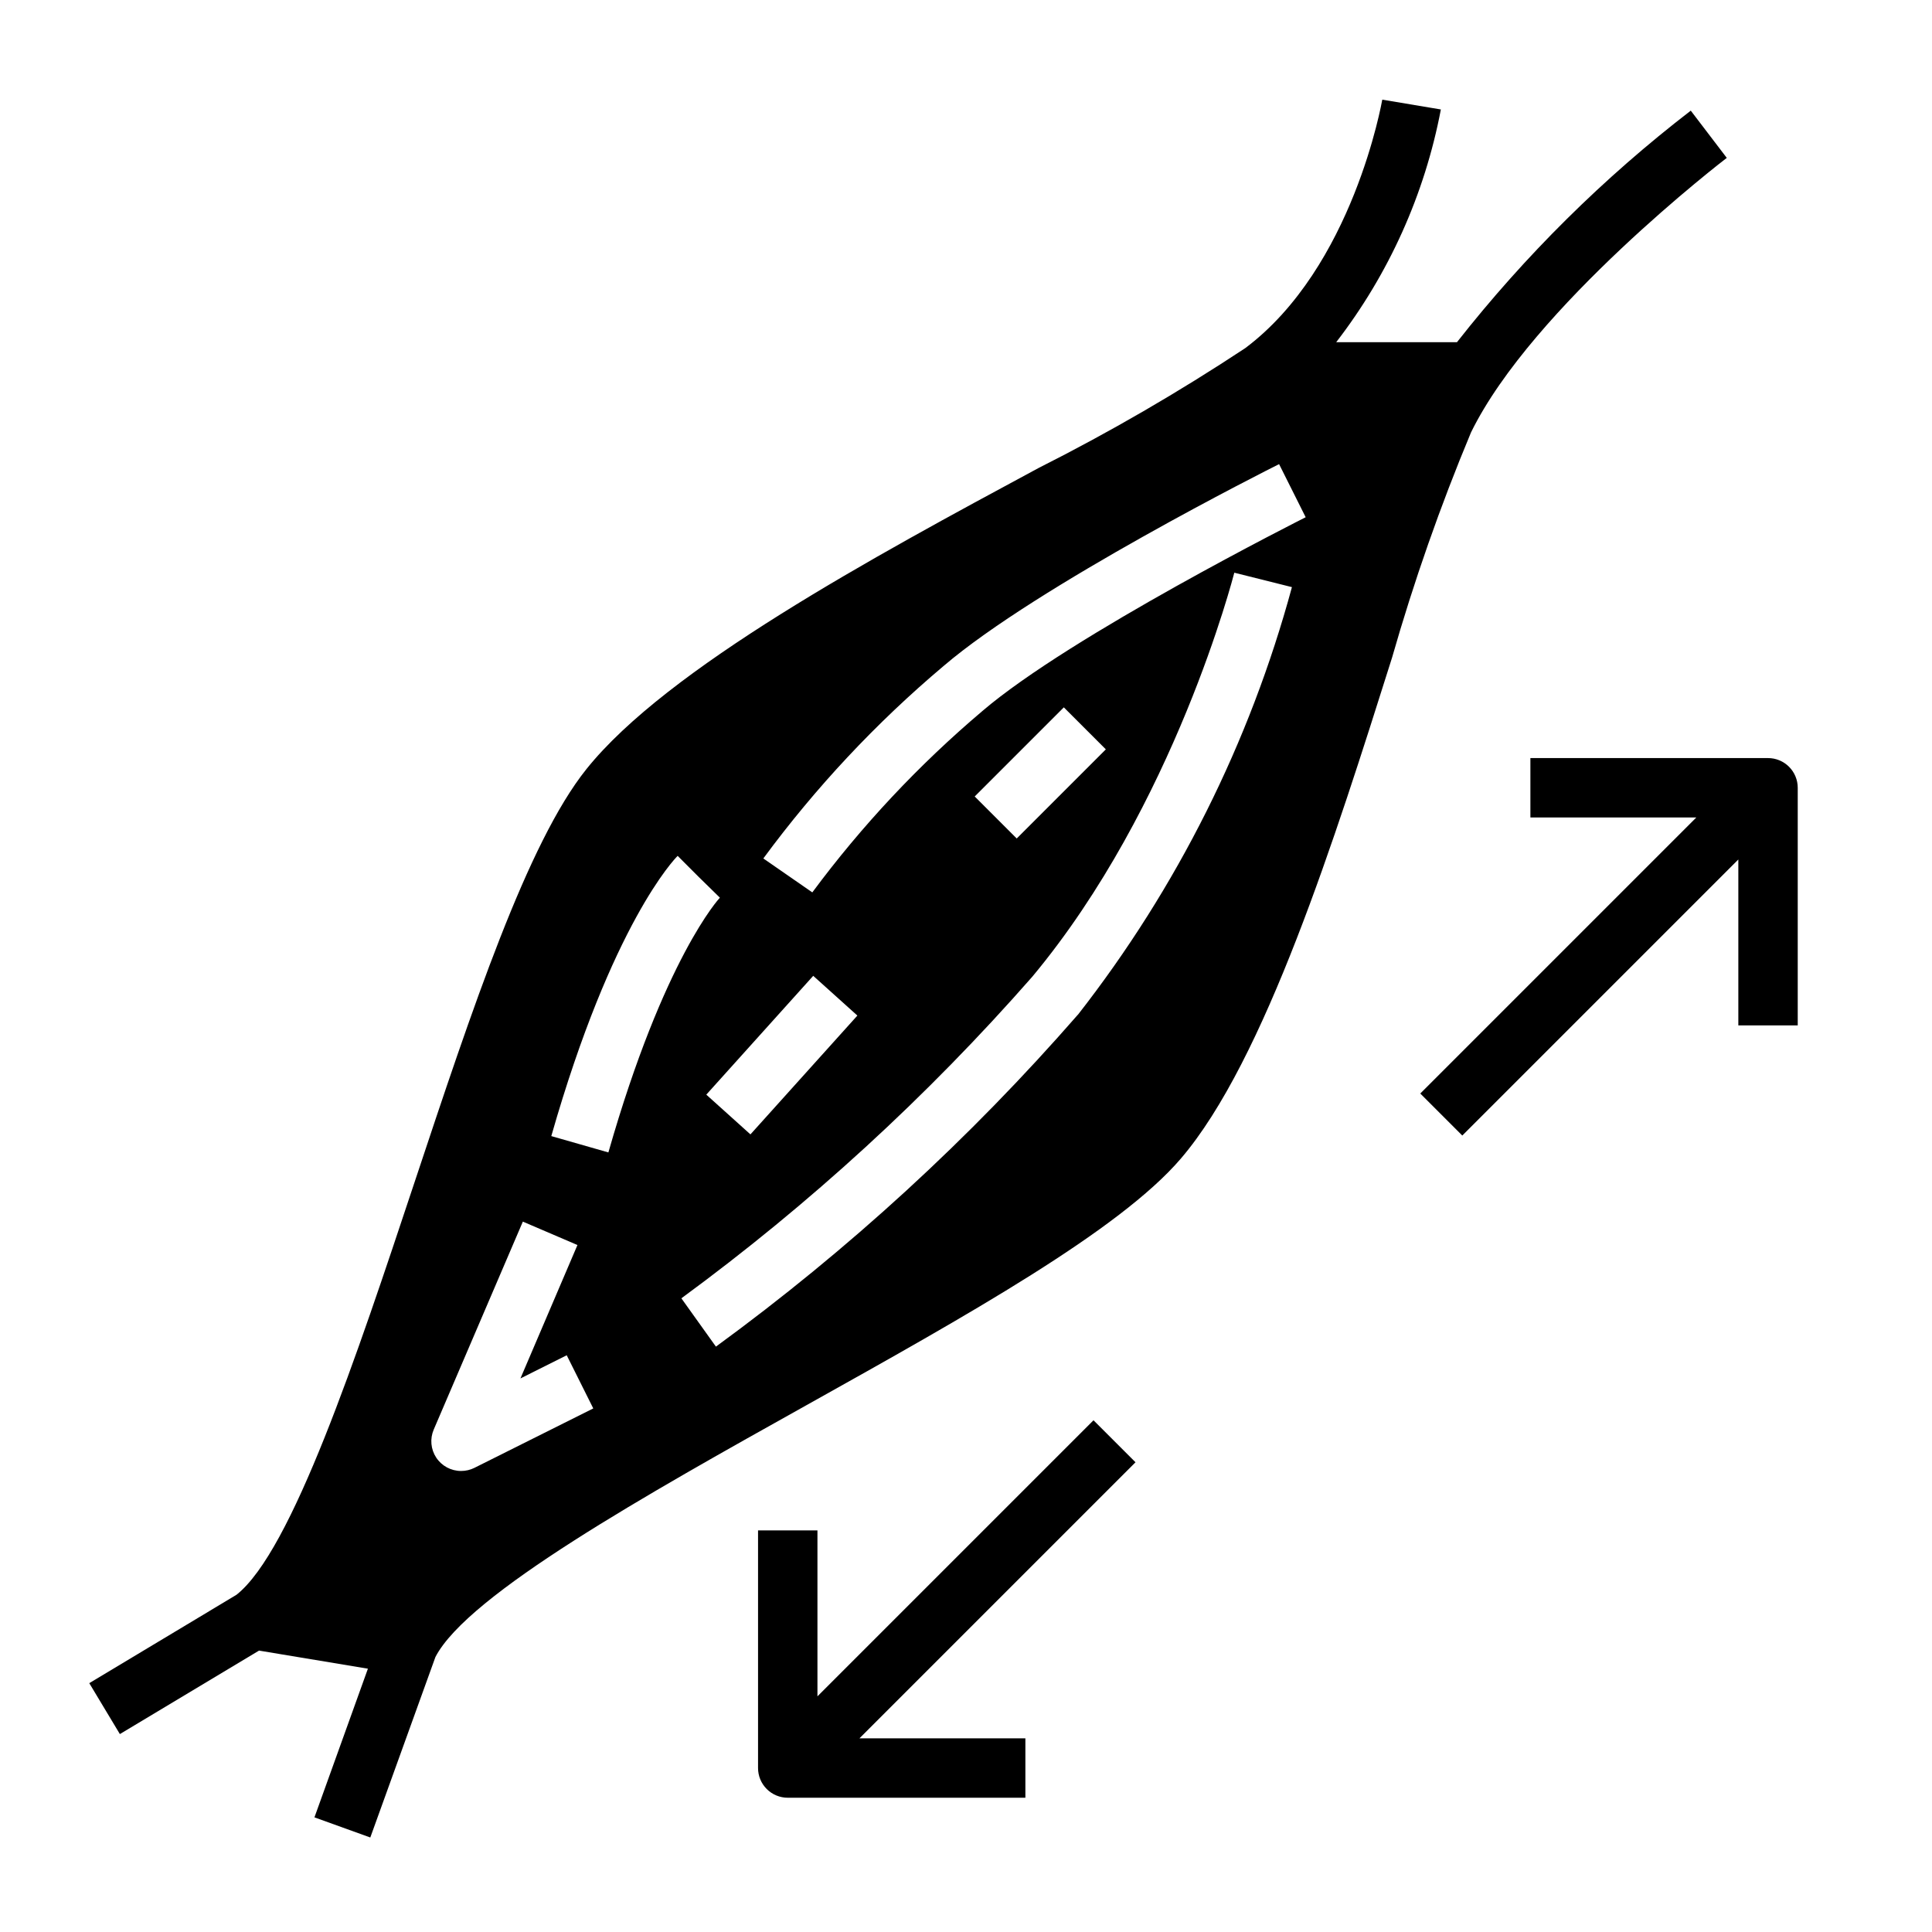
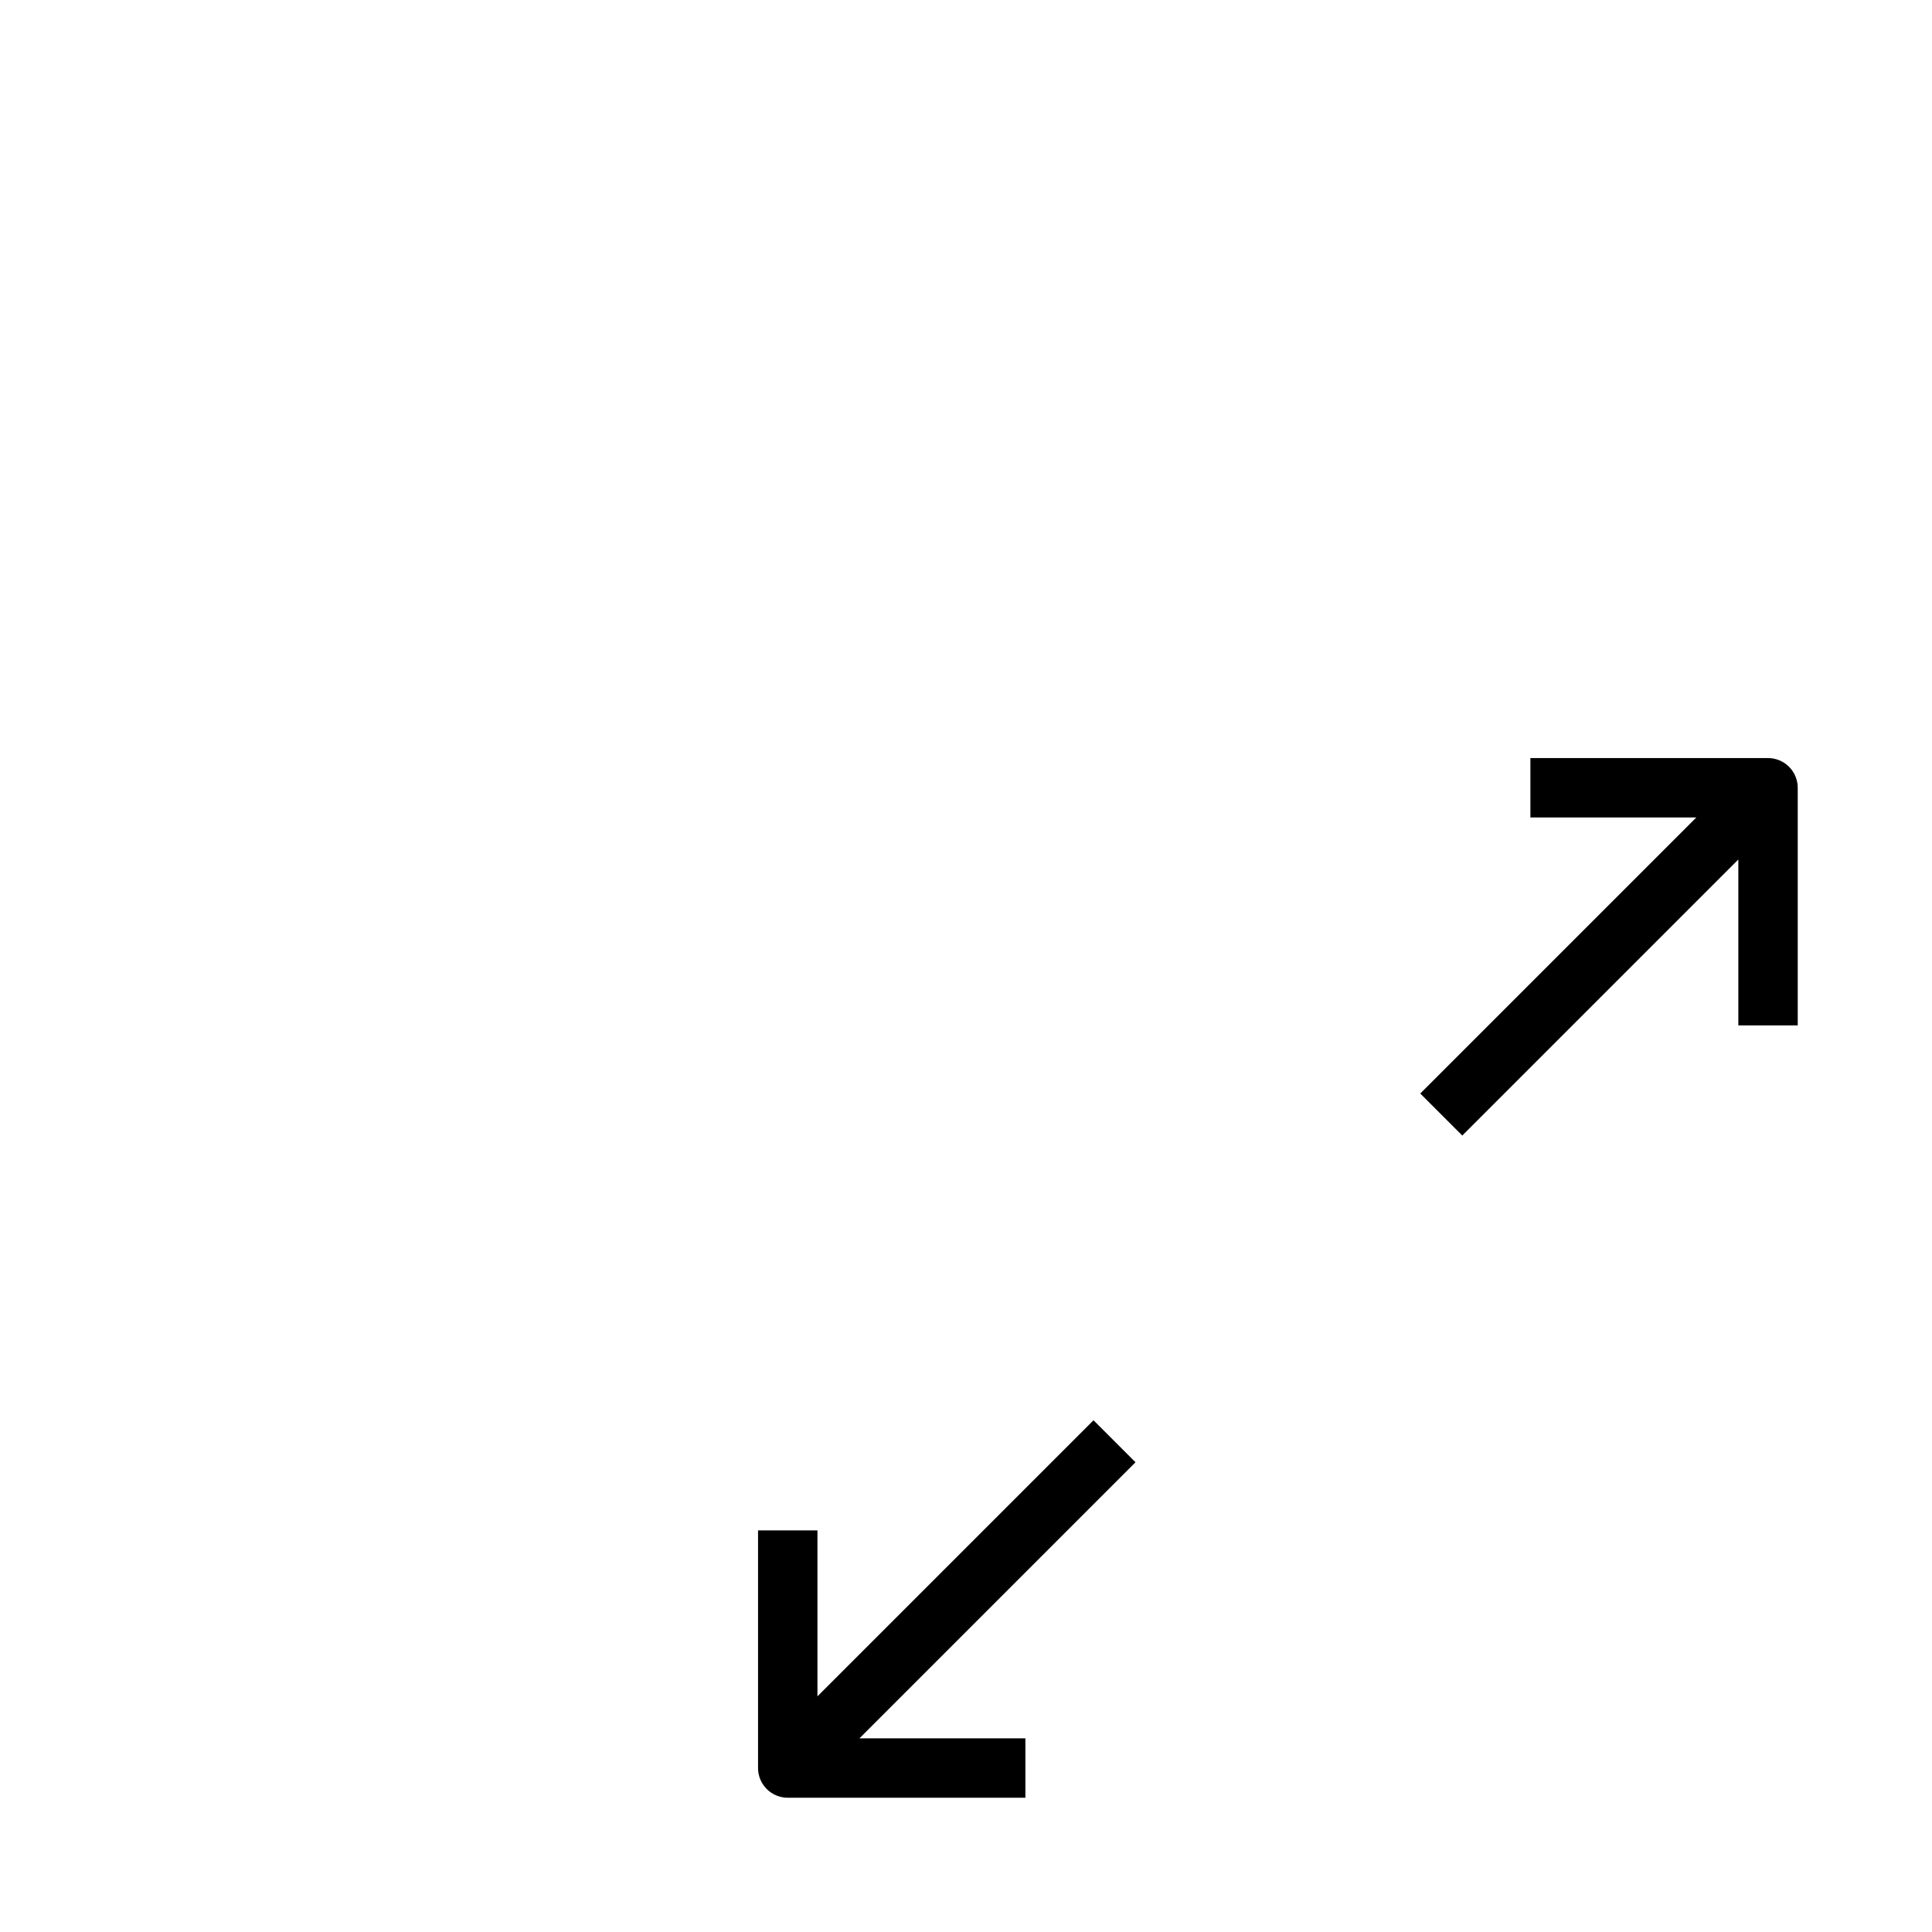
<svg xmlns="http://www.w3.org/2000/svg" fill="#000000" width="800px" height="800px" version="1.1" viewBox="144 144 512 512">
  <g>
-     <path d="m241.5 586.22-14.168 39.398 14.801 5.336 17.262-47.84c8.598-16.594 56.262-43.227 98.352-66.738 42.645-23.828 82.918-46.328 99.188-65.336 22.254-25.977 40.934-85.152 55.945-132.67v0.004c5.812-20.316 12.809-40.273 20.949-59.773 16.27-33.258 67.273-72.367 67.785-72.762l-9.539-12.516h-0.004c-23.121 17.801-43.938 38.414-61.961 61.363h-32.004c13.965-18.094 23.469-39.227 27.738-61.68l-15.523-2.598c-0.109 0.449-7.684 44.375-36.32 65.852-17.625 11.648-35.918 22.258-54.781 31.77-43.855 23.617-98.441 53.082-119.83 79.812-15.641 19.547-30.188 63.332-45.602 109.68-15.215 45.77-32.449 97.613-47.145 109.13l-38.984 23.402 8.109 13.492 36.879-22.121zm188.14-173.31c-28.598 32.797-60.77 62.301-95.914 87.961l-9.156-12.809h0.004c34.008-24.941 65.191-53.52 93-85.23 37.785-45.328 53.355-106.47 53.531-107.06l15.273 3.824h-0.004c-11.16 41.176-30.441 79.699-56.711 113.31zm-98.465 21.184 28.34-31.488 11.699 10.531-28.34 31.488zm71.133-79.02 23.617-23.617 11.133 11.133-23.617 23.617zm-8.289-34.543c24.922-21.355 86.316-52.223 88.953-53.531l7.047 14.074c-0.613 0.316-62.27 31.301-85.727 51.395v0.004c-16.801 14.223-31.906 30.336-45.02 48.02l-12.98-8.992c13.848-18.805 29.867-35.914 47.727-50.969zm-70.43 50.285 5.562 5.566 5.629 5.512c-0.148 0.148-14.809 15.91-29.551 67.512l-15.129-4.328c16.113-56.422 32.754-73.562 33.488-74.262zm-64.645 152.03 23.617-55.105 14.469 6.203-15.109 35.355 12.266-6.141 7.039 14.09-31.488 15.742-0.004 0.004c-1.105 0.547-2.324 0.832-3.555 0.828-2.648 0-5.117-1.332-6.574-3.539-1.457-2.211-1.703-5.004-0.66-7.438z" />
    <path d="m531.52 444.93 73.156-73.156v43.973h15.742v-62.977c0-2.086-0.828-4.09-2.305-5.566-1.477-1.477-3.477-2.305-5.566-2.305h-62.977v15.742h43.973l-73.156 73.156z" />
    <path d="m344.89 549.57v62.977c0 2.09 0.828 4.09 2.305 5.566 1.477 1.477 3.481 2.305 5.566 2.305h62.977v-15.742h-43.973l73.156-73.156-11.133-11.133-73.156 73.156v-43.973z" />
  </g>
</svg>